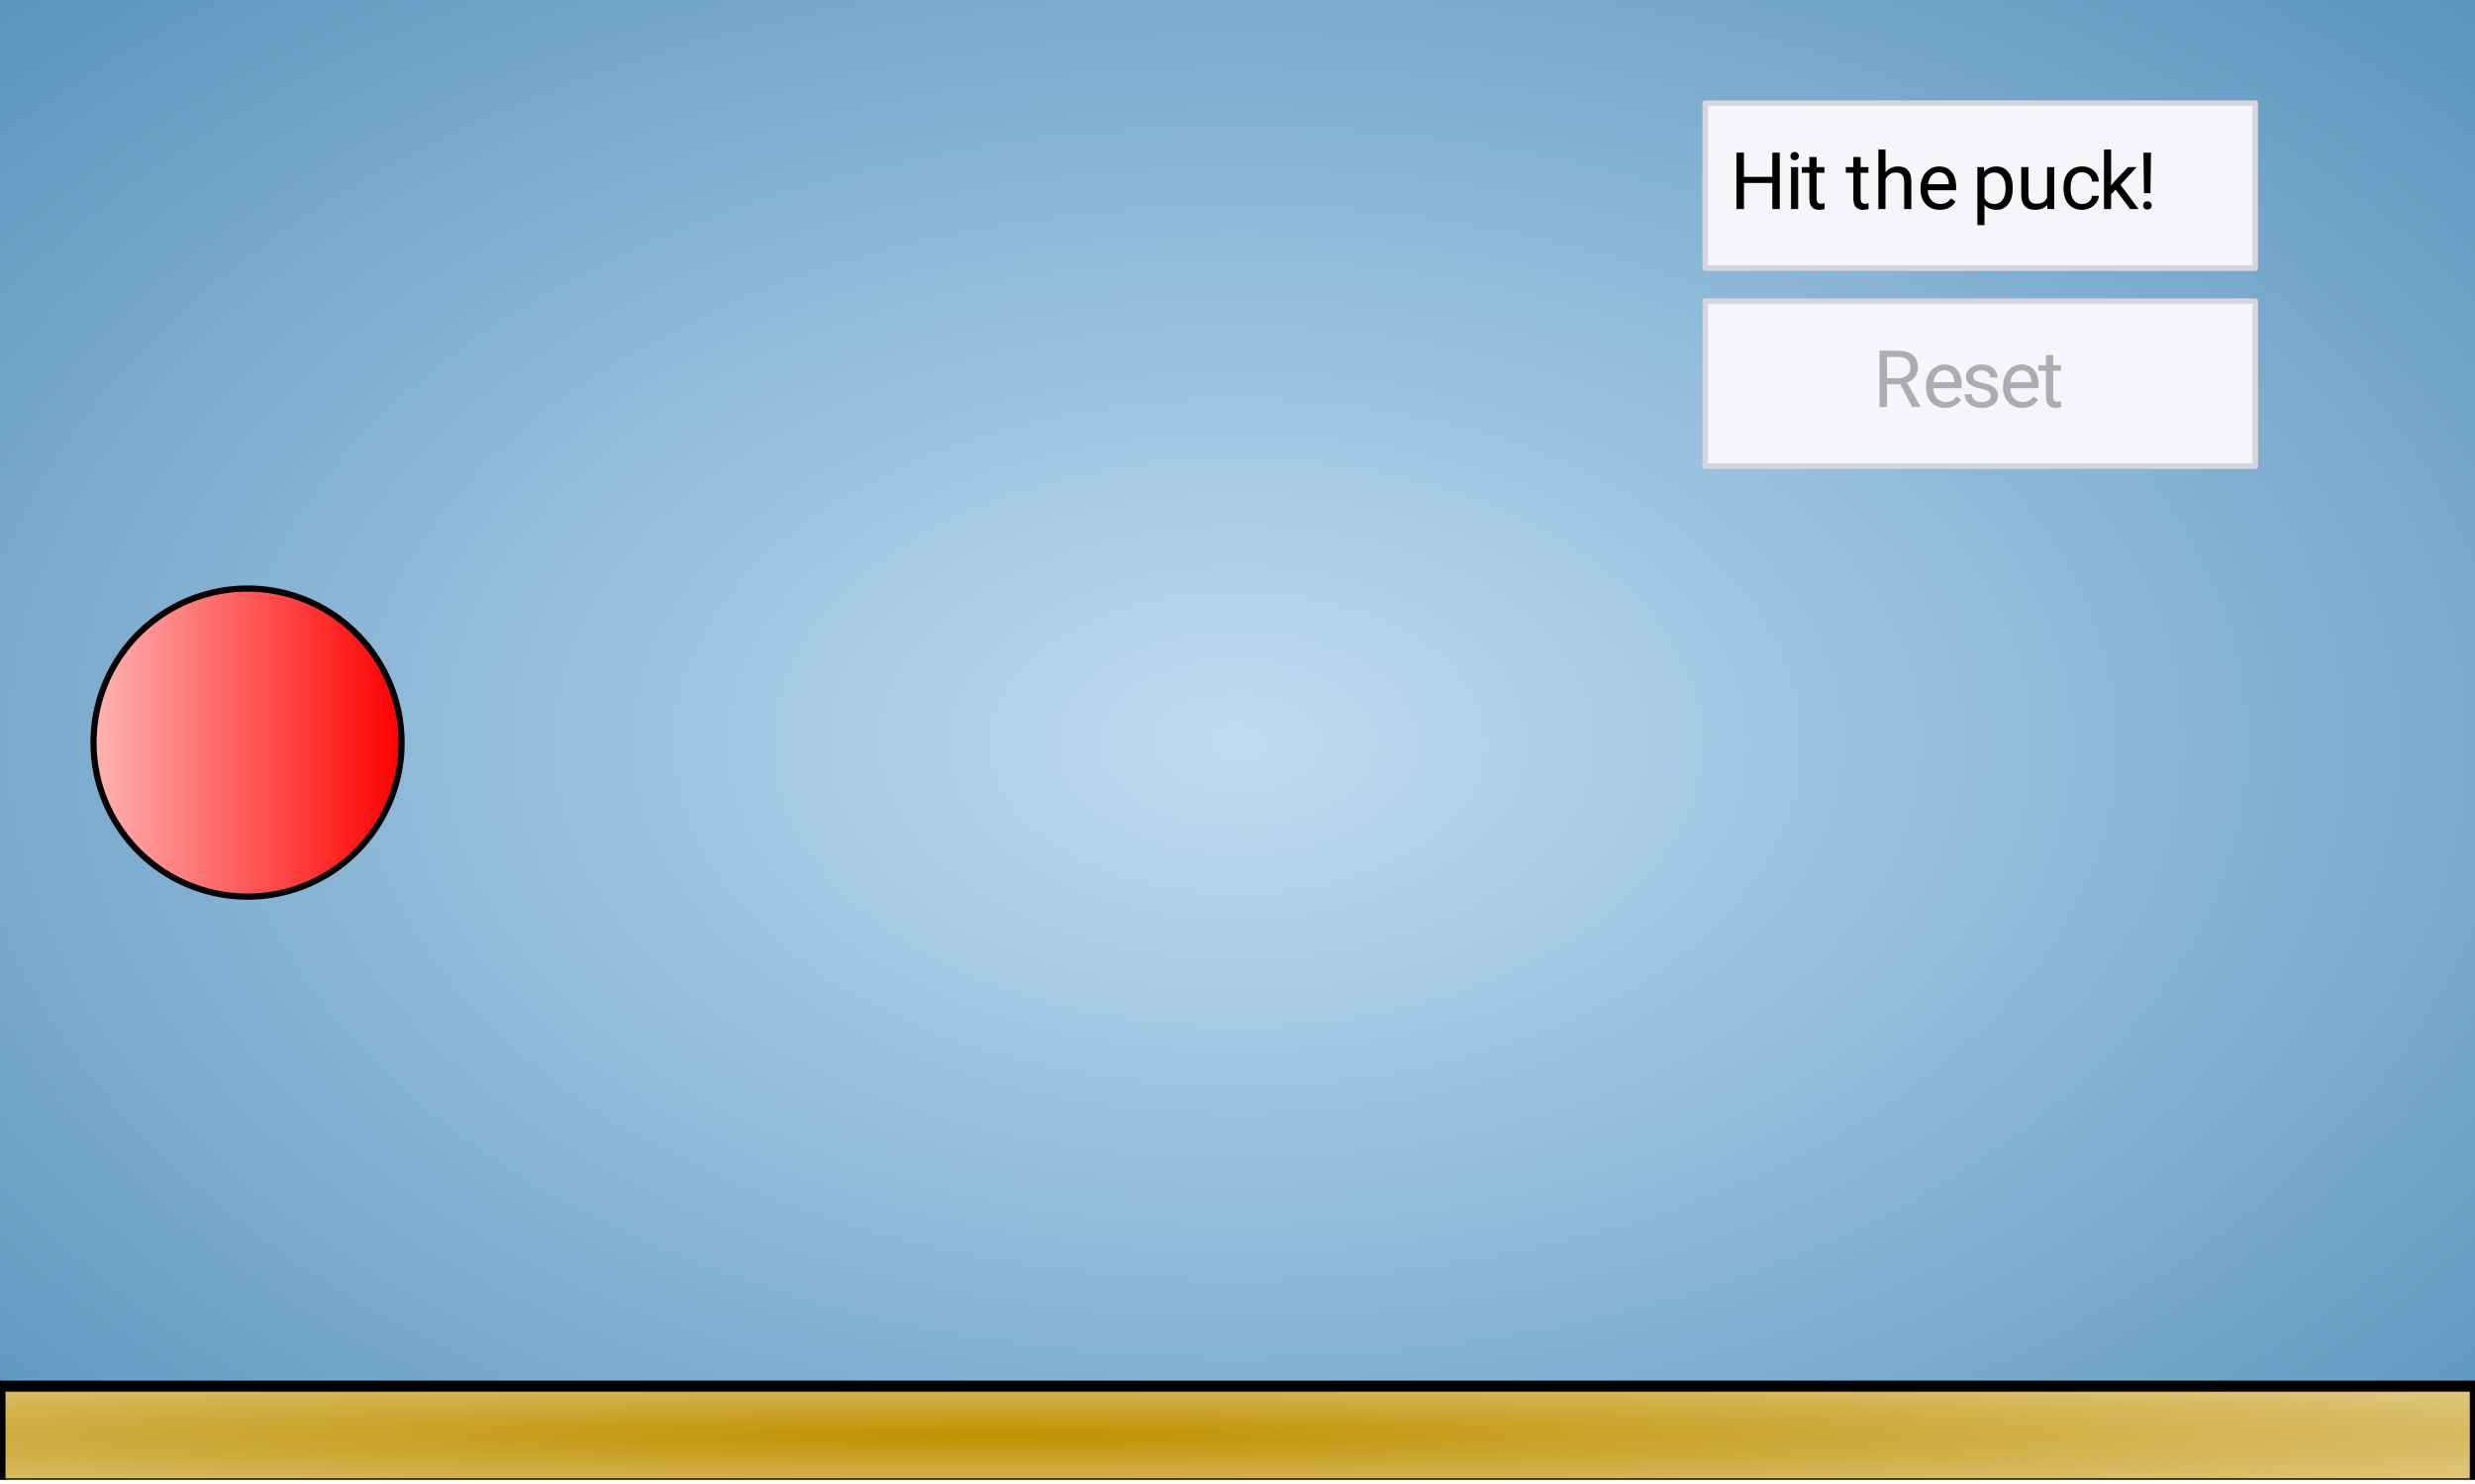
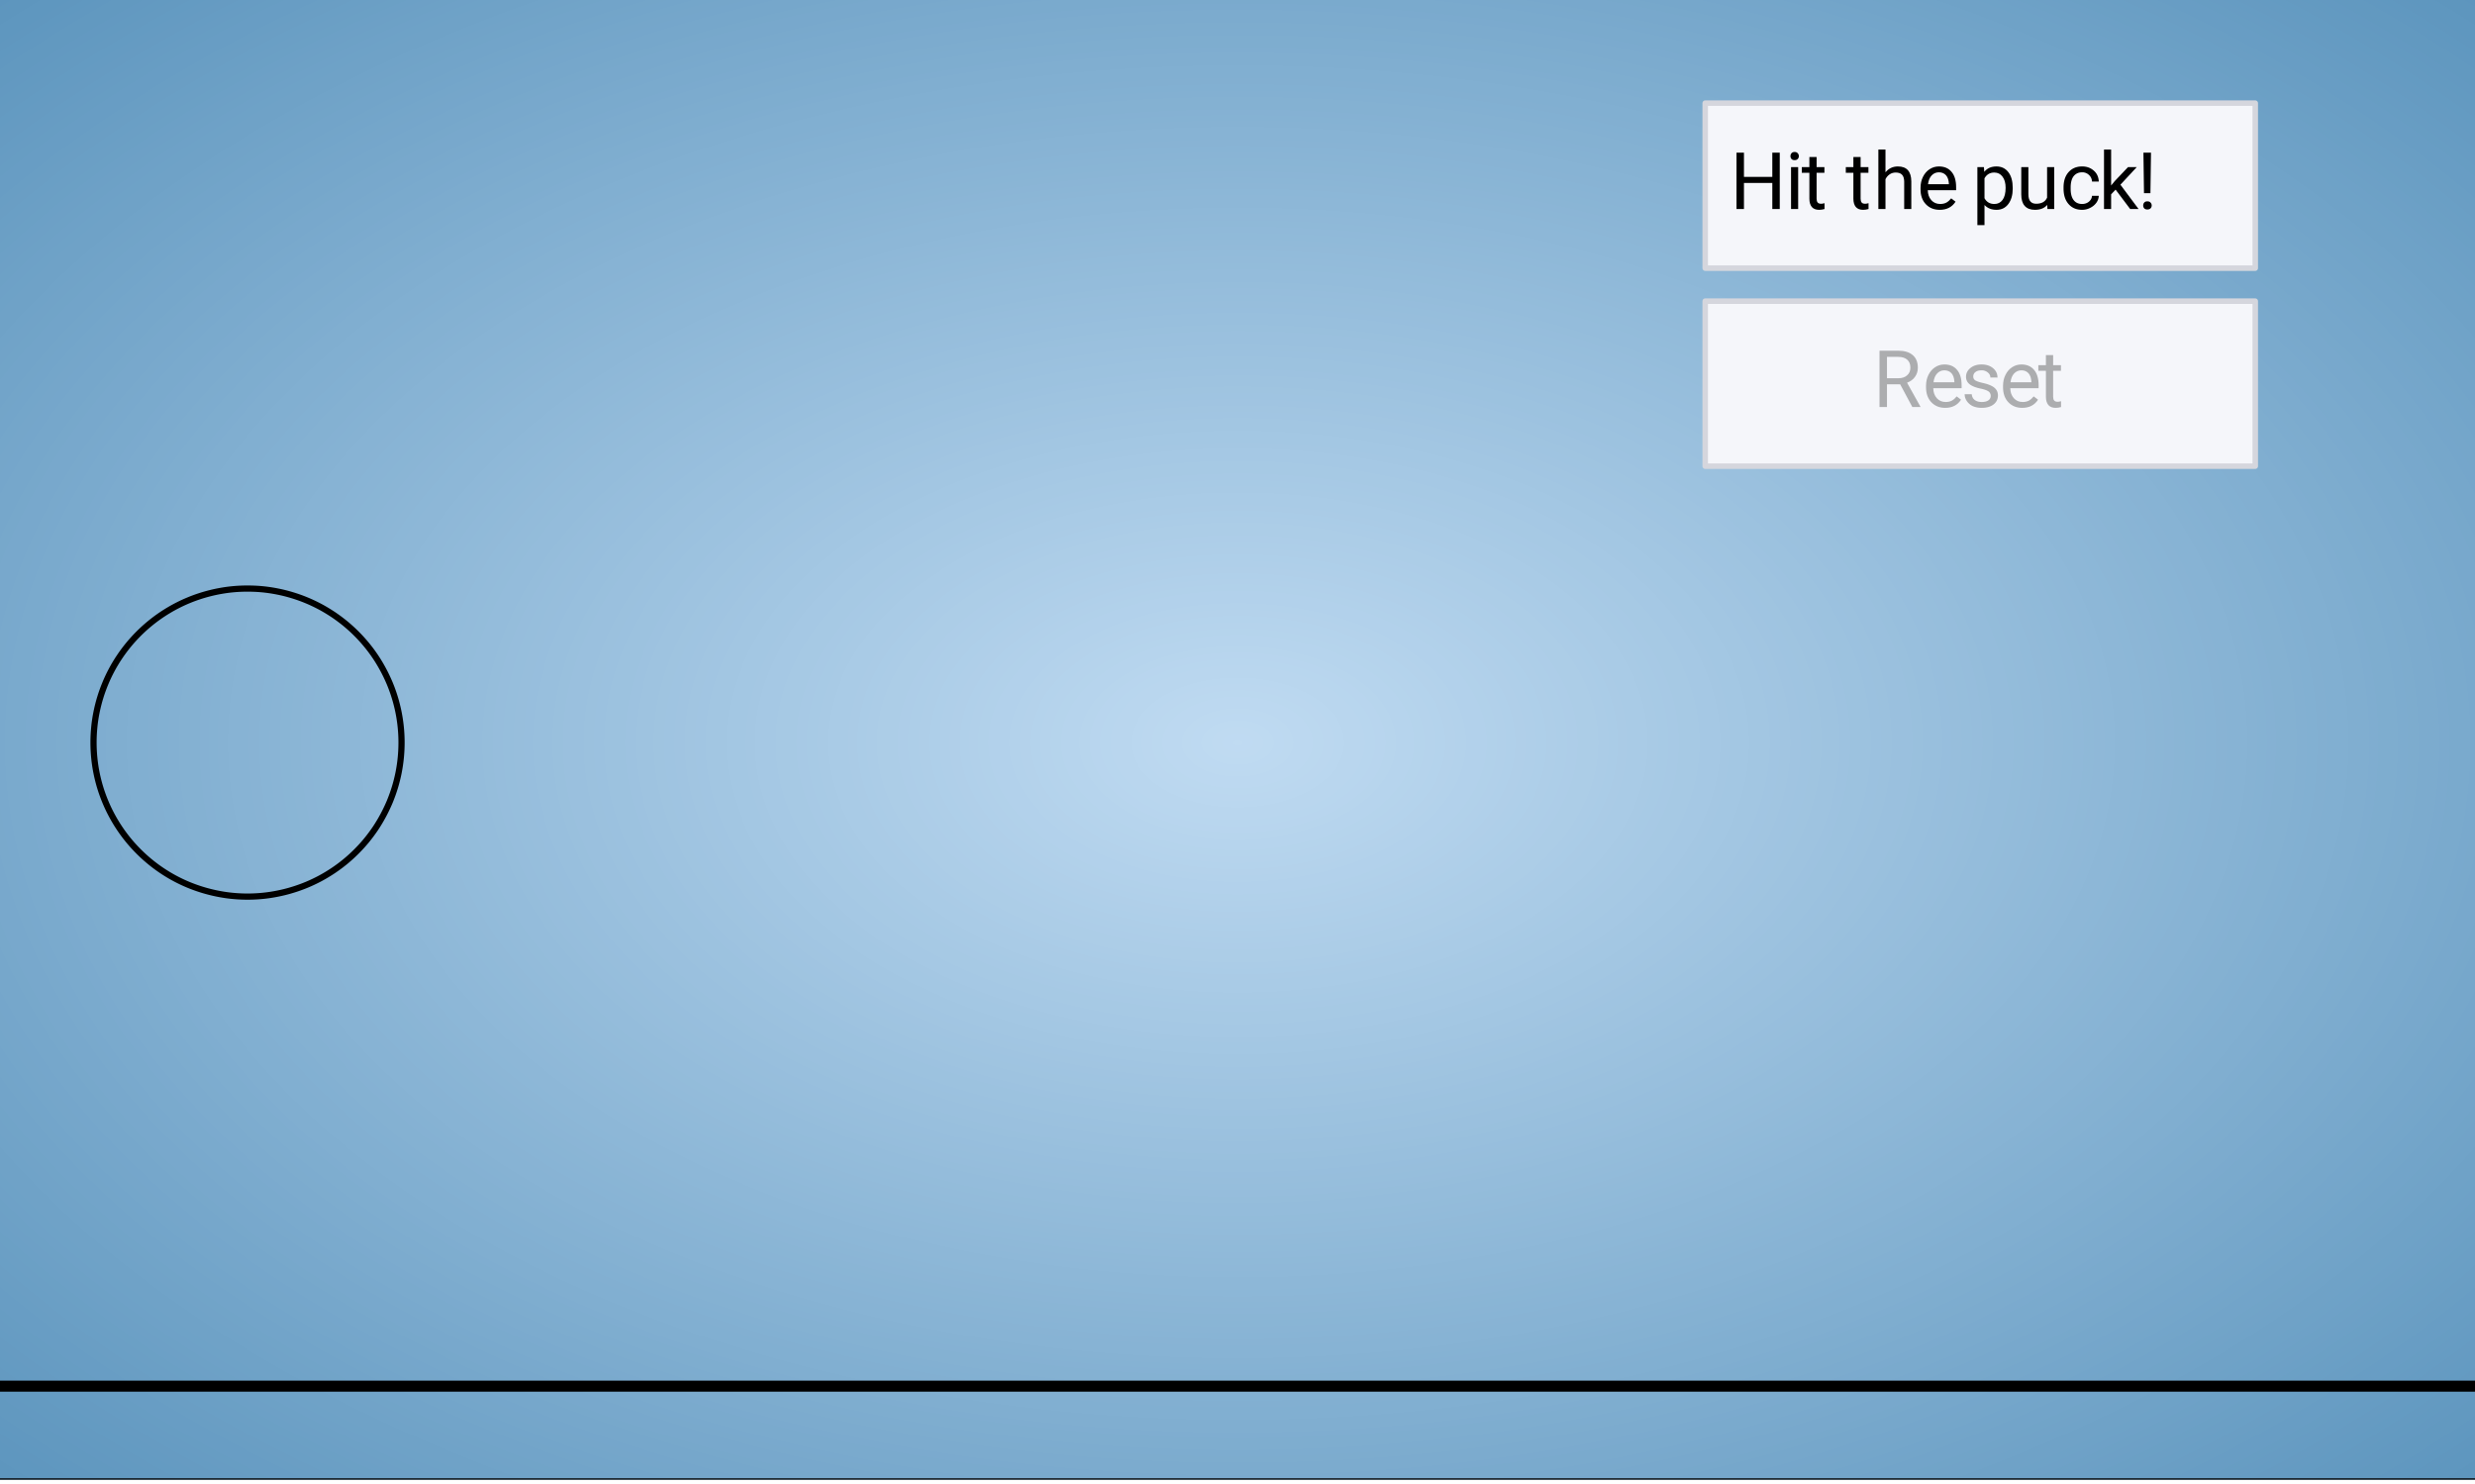
<svg xmlns="http://www.w3.org/2000/svg" xmlns:xlink="http://www.w3.org/1999/xlink" width="449.28" height="269.44" viewBox="0 0 336.96 202.08">
  <defs>
    <symbol overflow="visible" id="r">
      <path d="M6.781 0H5.766v-3.547h-3.86V0H.891v-7.672h1.015v3.297h3.86v-3.297H6.78zm0 0" />
    </symbol>
    <symbol overflow="visible" id="s">
      <path d="M1.797 0H.828v-5.703h.969zM.75-7.203c0-.156.047-.285.14-.39.094-.114.235-.173.422-.173.188 0 .329.059.422.172a.542.542 0 0 1 .157.39c0 .157-.055.29-.157.391-.093.106-.234.157-.421.157-.188 0-.329-.051-.422-.157a.558.558 0 0 1-.141-.39zm0 0" />
    </symbol>
    <symbol overflow="visible" id="f">
      <path d="M2.063-7.078v1.375h1.062v.766H2.062v3.53c0 .231.047.403.141.516.094.118.254.172.485.172.113 0 .265-.023.453-.078V0c-.25.07-.496.11-.735.11-.437 0-.773-.13-1-.391-.218-.27-.328-.645-.328-1.125v-3.532H.047v-.765h1.031v-1.375zm0 0" />
    </symbol>
    <symbol overflow="visible" id="u">
      <path d="M1.703-5c.438-.531 1-.797 1.688-.797 1.207 0 1.816.68 1.828 2.031V0H4.25v-3.766c-.012-.414-.11-.718-.297-.906-.18-.195-.465-.297-.86-.297-.312 0-.59.086-.827.25-.243.168-.43.387-.563.657V0H.734v-8.094h.97zm0 0" />
    </symbol>
    <symbol overflow="visible" id="d">
      <path d="M3.094.11c-.774 0-1.403-.255-1.89-.766-.481-.508-.72-1.188-.72-2.031v-.188c0-.563.11-1.063.329-1.5.218-.445.519-.797.906-1.047.383-.25.804-.375 1.265-.375.739 0 1.313.246 1.72.734.413.481.624 1.18.624 2.094v.406h-3.86c.009.555.173 1.008.485 1.36.313.344.711.516 1.203.516.344 0 .633-.067.875-.204.239-.144.446-.332.625-.562L5.25-1C4.77-.258 4.05.11 3.094.11zM2.984-5c-.398 0-.73.148-1 .438-.261.28-.421.68-.484 1.187h2.844v-.063c-.024-.5-.153-.882-.39-1.156C3.71-4.864 3.39-5 2.983-5zm0 0" />
    </symbol>
    <symbol overflow="visible" id="v">
      <path d="M5.547-2.781c0 .867-.2 1.562-.594 2.094-.398.53-.933.796-1.61.796-.687 0-1.234-.218-1.64-.656v2.735H.734v-7.891h.891l.047.64c.394-.488.945-.734 1.656-.734.688 0 1.227.262 1.625.781.395.512.594 1.227.594 2.141zm-.969-.11c0-.644-.14-1.148-.422-1.515-.273-.375-.648-.563-1.125-.563-.586 0-1.027.262-1.328.782v2.718c.29.524.738.782 1.344.782.469 0 .836-.18 1.11-.547.28-.375.421-.926.421-1.657zm0 0" />
    </symbol>
    <symbol overflow="visible" id="w">
      <path d="M4.25-.563c-.375.45-.934.672-1.672.672-.605 0-1.07-.175-1.39-.53-.313-.352-.47-.876-.47-1.563v-3.72h.97v3.688c0 .868.351 1.297 1.062 1.297.738 0 1.234-.273 1.484-.828v-4.156h.97V0H4.28zm0 0" />
    </symbol>
    <symbol overflow="visible" id="x">
      <path d="M3.016-.688c.351 0 .66-.101.921-.312.258-.219.399-.484.422-.797h.922a1.746 1.746 0 0 1-.328.938c-.21.293-.492.527-.844.703a2.38 2.38 0 0 1-1.093.265c-.774 0-1.387-.257-1.844-.78C.71-1.192.484-1.899.484-2.798v-.156c0-.563.098-1.055.297-1.485.207-.425.5-.757.875-1 .383-.238.836-.359 1.36-.359.632 0 1.164.195 1.593.578.426.375.649.871.672 1.485H4.36c-.023-.375-.164-.676-.421-.907A1.29 1.29 0 0 0 3.015-5c-.493 0-.875.18-1.157.531-.273.356-.406.871-.406 1.547v.188c0 .656.133 1.164.406 1.515.27.356.657.532 1.157.532zm0 0" />
    </symbol>
    <symbol overflow="visible" id="y">
      <path d="M2.328-2.64l-.61.64v2H.75v-8.094h.969v4.89l.515-.624 1.782-1.875h1.187l-2.219 2.39L5.454 0H4.312zm0 0" />
    </symbol>
    <symbol overflow="visible" id="z">
      <path d="M1.828-2.156H.953L.875-7.672h1.031zM.844-.484c0-.157.047-.286.14-.391.094-.113.235-.172.422-.172.196 0 .344.059.438.172A.542.542 0 0 1 2-.485c0 .157-.055.29-.156.391-.094.102-.242.157-.438.157-.187 0-.328-.055-.422-.157a.558.558 0 0 1-.14-.39zm0 0" />
    </symbol>
    <symbol overflow="visible" id="c">
      <path d="M3.703-3.094H1.906V0H.891v-7.672h2.53c.864 0 1.524.2 1.985.594.469.398.703.969.703 1.719 0 .48-.132.898-.39 1.25-.25.355-.61.62-1.078.796l1.812 3.25V0H5.36zm-1.797-.828h1.547c.5 0 .895-.129 1.188-.39.3-.258.453-.61.453-1.047 0-.47-.14-.829-.422-1.079-.281-.257-.688-.39-1.219-.39H1.906zm0 0" />
    </symbol>
    <symbol overflow="visible" id="e">
      <path d="M4.047-1.516a.727.727 0 0 0-.297-.609c-.2-.145-.543-.27-1.031-.375-.492-.102-.883-.227-1.172-.375-.293-.145-.512-.32-.656-.531a1.27 1.27 0 0 1-.204-.719c0-.469.196-.863.594-1.188.395-.32.899-.484 1.516-.484.644 0 1.164.168 1.562.5.407.336.61.762.61 1.281H4c0-.27-.117-.5-.344-.687A1.284 1.284 0 0 0 2.796-5c-.355 0-.632.078-.827.234a.737.737 0 0 0-.297.61.6.6 0 0 0 .281.531c.188.117.52.23 1 .344.488.105.883.234 1.188.39.3.149.523.329.671.547.145.211.22.465.22.766 0 .512-.204.922-.61 1.234-.406.305-.938.453-1.594.453-.46 0-.867-.078-1.219-.234a1.98 1.98 0 0 1-.812-.688C.597-1.101.5-1.413.5-1.75h.969c.02.324.148.586.39.781.25.188.57.281.97.281.374 0 .671-.07.89-.218a.718.718 0 0 0 .328-.61zm0 0" />
    </symbol>
    <clipPath id="g">
      <path d="M0 0h336.96v201.45H0zm0 0" />
    </clipPath>
    <radialGradient id="h" gradientUnits="userSpaceOnUse" cx=".5" cy=".5" fx=".5" fy=".5" r="1" gradientTransform="matrix(350.48 0 0 215.68 -6.74 -6.74)">
      <stop offset="0" stop-color="#c0dbf2" />
      <stop offset=".004" stop-color="#bfdaf2" />
      <stop offset=".008" stop-color="#bfdaf1" />
      <stop offset=".012" stop-color="#bedaf1" />
      <stop offset=".016" stop-color="#bdd9f1" />
      <stop offset=".02" stop-color="#bdd9f0" />
      <stop offset=".023" stop-color="#bcd8f0" />
      <stop offset=".027" stop-color="#bcd8f0" />
      <stop offset=".031" stop-color="#bbd8ef" />
      <stop offset=".035" stop-color="#bbd7ef" />
      <stop offset=".039" stop-color="#bad7ef" />
      <stop offset=".043" stop-color="#b9d6ee" />
      <stop offset=".047" stop-color="#b9d6ee" />
      <stop offset=".051" stop-color="#b8d6ee" />
      <stop offset=".055" stop-color="#b8d5ee" />
      <stop offset=".059" stop-color="#b7d5ed" />
      <stop offset=".063" stop-color="#b6d4ed" />
      <stop offset=".066" stop-color="#b6d4ed" />
      <stop offset=".07" stop-color="#b5d4ec" />
      <stop offset=".074" stop-color="#b5d3ec" />
      <stop offset=".078" stop-color="#b4d3ec" />
      <stop offset=".082" stop-color="#b4d2eb" />
      <stop offset=".086" stop-color="#b3d2eb" />
      <stop offset=".09" stop-color="#b2d1eb" />
      <stop offset=".094" stop-color="#b2d1eb" />
      <stop offset=".098" stop-color="#b1d1ea" />
      <stop offset=".102" stop-color="#b1d0ea" />
      <stop offset=".105" stop-color="#b0d0ea" />
      <stop offset=".109" stop-color="#b0cfe9" />
      <stop offset=".113" stop-color="#afcfe9" />
      <stop offset=".117" stop-color="#aecfe9" />
      <stop offset=".121" stop-color="#aecee8" />
      <stop offset=".125" stop-color="#adcee8" />
      <stop offset=".129" stop-color="#adcde8" />
      <stop offset=".133" stop-color="#accde7" />
      <stop offset=".137" stop-color="#accde7" />
      <stop offset=".141" stop-color="#abcce7" />
      <stop offset=".145" stop-color="#aacce7" />
      <stop offset=".148" stop-color="#aacbe6" />
      <stop offset=".152" stop-color="#a9cbe6" />
      <stop offset=".156" stop-color="#a9cbe6" />
      <stop offset=".16" stop-color="#a8cae5" />
      <stop offset=".164" stop-color="#a7cae5" />
      <stop offset=".168" stop-color="#a7c9e5" />
      <stop offset=".172" stop-color="#a6c9e4" />
      <stop offset=".176" stop-color="#a6c9e4" />
      <stop offset=".18" stop-color="#a5c8e4" />
      <stop offset=".184" stop-color="#a5c8e4" />
      <stop offset=".188" stop-color="#a4c7e3" />
      <stop offset=".191" stop-color="#a3c7e3" />
      <stop offset=".195" stop-color="#a3c7e3" />
      <stop offset=".199" stop-color="#a2c6e2" />
      <stop offset=".203" stop-color="#a2c6e2" />
      <stop offset=".207" stop-color="#a1c5e2" />
      <stop offset=".211" stop-color="#a1c5e1" />
      <stop offset=".215" stop-color="#a0c4e1" />
      <stop offset=".219" stop-color="#9fc4e1" />
      <stop offset=".223" stop-color="#9fc4e0" />
      <stop offset=".227" stop-color="#9ec3e0" />
      <stop offset=".23" stop-color="#9ec3e0" />
      <stop offset=".234" stop-color="#9dc2e0" />
      <stop offset=".238" stop-color="#9cc2df" />
      <stop offset=".242" stop-color="#9cc2df" />
      <stop offset=".246" stop-color="#9bc1df" />
      <stop offset=".25" stop-color="#9bc1de" />
      <stop offset=".254" stop-color="#9ac0de" />
      <stop offset=".258" stop-color="#9ac0de" />
      <stop offset=".262" stop-color="#99c0dd" />
      <stop offset=".266" stop-color="#98bfdd" />
      <stop offset=".27" stop-color="#98bfdd" />
      <stop offset=".273" stop-color="#97bedd" />
      <stop offset=".277" stop-color="#97bedc" />
      <stop offset=".281" stop-color="#96bedc" />
      <stop offset=".285" stop-color="#96bddc" />
      <stop offset=".289" stop-color="#95bddb" />
      <stop offset=".293" stop-color="#94bcdb" />
      <stop offset=".297" stop-color="#94bcdb" />
      <stop offset=".301" stop-color="#93bcda" />
      <stop offset=".305" stop-color="#93bbda" />
      <stop offset=".309" stop-color="#92bbda" />
      <stop offset=".313" stop-color="#92bad9" />
      <stop offset=".316" stop-color="#91bad9" />
      <stop offset=".32" stop-color="#90bad9" />
      <stop offset=".324" stop-color="#90b9d9" />
      <stop offset=".328" stop-color="#8fb9d8" />
      <stop offset=".332" stop-color="#8fb8d8" />
      <stop offset=".336" stop-color="#8eb8d8" />
      <stop offset=".34" stop-color="#8db7d7" />
      <stop offset=".344" stop-color="#8db7d7" />
      <stop offset=".348" stop-color="#8cb7d7" />
      <stop offset=".352" stop-color="#8cb6d6" />
      <stop offset=".355" stop-color="#8bb6d6" />
      <stop offset=".359" stop-color="#8bb5d6" />
      <stop offset=".363" stop-color="#8ab5d5" />
      <stop offset=".367" stop-color="#89b5d5" />
      <stop offset=".371" stop-color="#89b4d5" />
      <stop offset=".375" stop-color="#88b4d5" />
      <stop offset=".379" stop-color="#88b3d4" />
      <stop offset=".383" stop-color="#87b3d4" />
      <stop offset=".387" stop-color="#87b3d4" />
      <stop offset=".391" stop-color="#86b2d3" />
      <stop offset=".395" stop-color="#85b2d3" />
      <stop offset=".398" stop-color="#85b1d3" />
      <stop offset=".402" stop-color="#84b1d2" />
      <stop offset=".406" stop-color="#84b1d2" />
      <stop offset=".41" stop-color="#83b0d2" />
      <stop offset=".414" stop-color="#82b0d2" />
      <stop offset=".418" stop-color="#82afd1" />
      <stop offset=".422" stop-color="#81afd1" />
      <stop offset=".426" stop-color="#81afd1" />
      <stop offset=".43" stop-color="#80aed0" />
      <stop offset=".434" stop-color="#80aed0" />
      <stop offset=".438" stop-color="#7fadd0" />
      <stop offset=".441" stop-color="#7eadcf" />
      <stop offset=".445" stop-color="#7eadcf" />
      <stop offset=".449" stop-color="#7daccf" />
      <stop offset=".453" stop-color="#7dacce" />
      <stop offset=".457" stop-color="#7cabce" />
      <stop offset=".461" stop-color="#7cabce" />
      <stop offset=".465" stop-color="#7baace" />
      <stop offset=".469" stop-color="#7aaacd" />
      <stop offset=".473" stop-color="#7aaacd" />
      <stop offset=".477" stop-color="#79a9cd" />
      <stop offset=".48" stop-color="#79a9cc" />
      <stop offset=".484" stop-color="#78a8cc" />
      <stop offset=".488" stop-color="#78a8cc" />
      <stop offset=".492" stop-color="#77a8cb" />
      <stop offset=".496" stop-color="#76a7cb" />
      <stop offset=".5" stop-color="#76a7cb" />
      <stop offset=".504" stop-color="#75a6cb" />
      <stop offset=".508" stop-color="#75a6ca" />
      <stop offset=".512" stop-color="#74a6ca" />
      <stop offset=".516" stop-color="#73a5ca" />
      <stop offset=".52" stop-color="#73a5c9" />
      <stop offset=".523" stop-color="#72a4c9" />
      <stop offset=".527" stop-color="#72a4c9" />
      <stop offset=".531" stop-color="#71a4c8" />
      <stop offset=".535" stop-color="#71a3c8" />
      <stop offset=".539" stop-color="#70a3c8" />
      <stop offset=".543" stop-color="#6fa2c7" />
      <stop offset=".547" stop-color="#6fa2c7" />
      <stop offset=".551" stop-color="#6ea2c7" />
      <stop offset=".555" stop-color="#6ea1c7" />
      <stop offset=".559" stop-color="#6da1c6" />
      <stop offset=".563" stop-color="#6da0c6" />
      <stop offset=".566" stop-color="#6ca0c6" />
      <stop offset=".57" stop-color="#6ba0c5" />
      <stop offset=".574" stop-color="#6b9fc5" />
      <stop offset=".578" stop-color="#6a9fc5" />
      <stop offset=".582" stop-color="#6a9ec4" />
      <stop offset=".586" stop-color="#699ec4" />
      <stop offset=".59" stop-color="#689dc4" />
      <stop offset=".594" stop-color="#689dc4" />
      <stop offset=".598" stop-color="#679dc3" />
      <stop offset=".602" stop-color="#679cc3" />
      <stop offset=".605" stop-color="#669cc3" />
      <stop offset=".609" stop-color="#669bc2" />
      <stop offset=".613" stop-color="#659bc2" />
      <stop offset=".617" stop-color="#649bc2" />
      <stop offset=".621" stop-color="#649ac1" />
      <stop offset=".625" stop-color="#639ac1" />
      <stop offset=".629" stop-color="#6399c1" />
      <stop offset=".633" stop-color="#6299c0" />
      <stop offset=".637" stop-color="#6299c0" />
      <stop offset=".641" stop-color="#6198c0" />
      <stop offset=".645" stop-color="#6098c0" />
      <stop offset=".648" stop-color="#6097bf" />
      <stop offset=".652" stop-color="#5f97bf" />
      <stop offset=".656" stop-color="#5f97bf" />
      <stop offset=".66" stop-color="#5e96be" />
      <stop offset=".664" stop-color="#5e96be" />
      <stop offset=".668" stop-color="#5d95be" />
      <stop offset=".672" stop-color="#5c95bd" />
      <stop offset=".676" stop-color="#5c95bd" />
      <stop offset=".68" stop-color="#5b94bd" />
      <stop offset=".684" stop-color="#5b94bc" />
      <stop offset=".688" stop-color="#5a93bc" />
      <stop offset=".691" stop-color="#5993bc" />
      <stop offset=".695" stop-color="#5992bc" />
      <stop offset=".699" stop-color="#5892bb" />
      <stop offset=".703" stop-color="#5892bb" />
      <stop offset=".707" stop-color="#5791bb" />
      <stop offset=".711" stop-color="#5791ba" />
      <stop offset=".715" stop-color="#5690ba" />
      <stop offset=".719" stop-color="#5590ba" />
      <stop offset=".723" stop-color="#5590b9" />
      <stop offset=".727" stop-color="#548fb9" />
      <stop offset=".73" stop-color="#548fb9" />
      <stop offset=".734" stop-color="#538eb9" />
      <stop offset=".738" stop-color="#538eb8" />
      <stop offset=".742" stop-color="#528eb8" />
      <stop offset=".746" stop-color="#518db8" />
      <stop offset=".75" stop-color="#518db7" />
      <stop offset=".754" stop-color="#508cb7" />
      <stop offset=".758" stop-color="#508cb7" />
      <stop offset=".762" stop-color="#4f8cb6" />
      <stop offset=".766" stop-color="#4e8bb6" />
      <stop offset=".77" stop-color="#4e8bb6" />
      <stop offset=".773" stop-color="#4d8ab5" />
      <stop offset=".777" stop-color="#4d8ab5" />
      <stop offset=".781" stop-color="#4c8ab5" />
      <stop offset=".785" stop-color="#4c89b5" />
      <stop offset=".789" stop-color="#4b89b4" />
      <stop offset=".793" stop-color="#4a88b4" />
      <stop offset=".797" stop-color="#4a88b4" />
      <stop offset=".801" stop-color="#4988b3" />
      <stop offset=".805" stop-color="#4987b3" />
      <stop offset=".809" stop-color="#4887b3" />
      <stop offset=".813" stop-color="#4886b2" />
      <stop offset=".816" stop-color="#4786b2" />
      <stop offset=".82" stop-color="#4685b2" />
      <stop offset=".824" stop-color="#4685b2" />
      <stop offset=".828" stop-color="#4585b1" />
      <stop offset=".832" stop-color="#4584b1" />
      <stop offset=".836" stop-color="#4484b1" />
      <stop offset=".84" stop-color="#4483b0" />
      <stop offset=".844" stop-color="#4383b0" />
      <stop offset=".848" stop-color="#4283b0" />
      <stop offset=".852" stop-color="#4282af" />
      <stop offset=".855" stop-color="#4182af" />
      <stop offset=".859" stop-color="#4181af" />
      <stop offset=".863" stop-color="#4081ae" />
      <stop offset=".867" stop-color="#3f81ae" />
      <stop offset=".871" stop-color="#3f80ae" />
      <stop offset=".875" stop-color="#3e80ae" />
      <stop offset=".879" stop-color="#3e7fad" />
      <stop offset=".883" stop-color="#3d7fad" />
      <stop offset=".887" stop-color="#3d7fad" />
      <stop offset=".891" stop-color="#3c7eac" />
      <stop offset=".895" stop-color="#3b7eac" />
      <stop offset=".898" stop-color="#3b7dac" />
      <stop offset=".902" stop-color="#3a7dab" />
      <stop offset=".906" stop-color="#3a7dab" />
      <stop offset=".91" stop-color="#397cab" />
      <stop offset=".914" stop-color="#397cab" />
      <stop offset=".918" stop-color="#387baa" />
      <stop offset=".922" stop-color="#377baa" />
      <stop offset=".926" stop-color="#377baa" />
      <stop offset=".93" stop-color="#367aa9" />
      <stop offset=".934" stop-color="#367aa9" />
      <stop offset=".938" stop-color="#3579a9" />
      <stop offset=".941" stop-color="#3479a8" />
      <stop offset=".945" stop-color="#3478a8" />
      <stop offset=".949" stop-color="#3378a8" />
      <stop offset=".953" stop-color="#3378a7" />
      <stop offset=".957" stop-color="#3277a7" />
      <stop offset=".961" stop-color="#3277a7" />
      <stop offset=".965" stop-color="#3176a7" />
      <stop offset=".969" stop-color="#3076a6" />
      <stop offset=".973" stop-color="#3076a6" />
      <stop offset=".977" stop-color="#2f75a6" />
      <stop offset=".98" stop-color="#2f75a5" />
      <stop offset=".984" stop-color="#2e74a5" />
      <stop offset=".988" stop-color="#2e74a5" />
      <stop offset=".992" stop-color="#2d74a4" />
      <stop offset=".996" stop-color="#2c73a4" />
      <stop offset="1" stop-color="#2c73a4" />
    </radialGradient>
    <clipPath id="i">
      <path d="M0 188.719h336.96v12.73H0zm0 0" />
    </clipPath>
    <radialGradient id="j" gradientUnits="userSpaceOnUse" cx=".4" cy=".5" fx=".4" fy=".5" r="1.5" gradientTransform="matrix(337 0 0 13.48 0 188.72)">
      <stop offset="0" stop-color="#bf9000" />
      <stop offset=".004" stop-color="#bf9101" />
      <stop offset=".008" stop-color="#c09102" />
      <stop offset=".012" stop-color="#c09203" />
      <stop offset=".016" stop-color="#c09204" />
      <stop offset=".02" stop-color="#c09205" />
      <stop offset=".023" stop-color="#c19306" />
      <stop offset=".027" stop-color="#c19307" />
      <stop offset=".031" stop-color="#c19408" />
      <stop offset=".035" stop-color="#c19409" />
      <stop offset=".039" stop-color="#c2950a" />
      <stop offset=".043" stop-color="#c2950b" />
      <stop offset=".047" stop-color="#c2950c" />
      <stop offset=".051" stop-color="#c2960d" />
      <stop offset=".055" stop-color="#c3960e" />
      <stop offset=".059" stop-color="#c3970f" />
      <stop offset=".063" stop-color="#c39710" />
      <stop offset=".066" stop-color="#c39811" />
      <stop offset=".07" stop-color="#c49812" />
      <stop offset=".074" stop-color="#c49913" />
      <stop offset=".078" stop-color="#c49914" />
      <stop offset=".082" stop-color="#c49915" />
      <stop offset=".086" stop-color="#c59a16" />
      <stop offset=".09" stop-color="#c59a17" />
      <stop offset=".094" stop-color="#c59b18" />
      <stop offset=".098" stop-color="#c59b19" />
      <stop offset=".102" stop-color="#c69c1a" />
      <stop offset=".105" stop-color="#c69c1b" />
      <stop offset=".109" stop-color="#c69c1c" />
      <stop offset=".113" stop-color="#c69d1d" />
      <stop offset=".117" stop-color="#c79d1e" />
      <stop offset=".121" stop-color="#c79e1f" />
      <stop offset=".125" stop-color="#c79e20" />
      <stop offset=".129" stop-color="#c79f21" />
      <stop offset=".133" stop-color="#c89f22" />
      <stop offset=".137" stop-color="#c89f23" />
      <stop offset=".141" stop-color="#c8a024" />
      <stop offset=".145" stop-color="#c8a025" />
      <stop offset=".148" stop-color="#c9a126" />
      <stop offset=".152" stop-color="#c9a127" />
      <stop offset=".156" stop-color="#c9a228" />
      <stop offset=".16" stop-color="#c9a229" />
      <stop offset=".164" stop-color="#caa22a" />
      <stop offset=".168" stop-color="#caa32b" />
      <stop offset=".172" stop-color="#caa32c" />
      <stop offset=".176" stop-color="#caa42d" />
      <stop offset=".18" stop-color="#cba42e" />
      <stop offset=".184" stop-color="#cba52f" />
      <stop offset=".188" stop-color="#cba530" />
      <stop offset=".191" stop-color="#cba631" />
      <stop offset=".195" stop-color="#cca632" />
      <stop offset=".199" stop-color="#cca633" />
      <stop offset=".203" stop-color="#cca734" />
      <stop offset=".207" stop-color="#cca735" />
      <stop offset=".211" stop-color="#cda836" />
      <stop offset=".215" stop-color="#cda837" />
      <stop offset=".219" stop-color="#cda938" />
      <stop offset=".223" stop-color="#cda939" />
      <stop offset=".227" stop-color="#cea93a" />
      <stop offset=".23" stop-color="#ceaa3b" />
      <stop offset=".234" stop-color="#ceaa3c" />
      <stop offset=".238" stop-color="#ceab3d" />
      <stop offset=".242" stop-color="#cfab3e" />
      <stop offset=".246" stop-color="#cfac3f" />
      <stop offset=".25" stop-color="#cfac40" />
      <stop offset=".254" stop-color="#cfac41" />
      <stop offset=".258" stop-color="#d0ad42" />
      <stop offset=".262" stop-color="#d0ad43" />
      <stop offset=".266" stop-color="#d0ae44" />
      <stop offset=".27" stop-color="#d0ae45" />
      <stop offset=".273" stop-color="#d1af46" />
      <stop offset=".277" stop-color="#d1af47" />
      <stop offset=".281" stop-color="#d1af48" />
      <stop offset=".285" stop-color="#d1b049" />
      <stop offset=".289" stop-color="#d2b04a" />
      <stop offset=".293" stop-color="#d2b14b" />
      <stop offset=".297" stop-color="#d2b14c" />
      <stop offset=".301" stop-color="#d2b24d" />
      <stop offset=".305" stop-color="#d3b24e" />
      <stop offset=".309" stop-color="#d3b34f" />
      <stop offset=".313" stop-color="#d3b350" />
      <stop offset=".316" stop-color="#d3b351" />
      <stop offset=".32" stop-color="#d4b452" />
      <stop offset=".324" stop-color="#d4b453" />
      <stop offset=".328" stop-color="#d4b554" />
      <stop offset=".332" stop-color="#d4b555" />
      <stop offset=".336" stop-color="#d5b656" />
      <stop offset=".34" stop-color="#d5b657" />
      <stop offset=".344" stop-color="#d5b658" />
      <stop offset=".348" stop-color="#d5b759" />
      <stop offset=".352" stop-color="#d6b75a" />
      <stop offset=".355" stop-color="#d6b85b" />
      <stop offset=".359" stop-color="#d6b85c" />
      <stop offset=".363" stop-color="#d6b95d" />
      <stop offset=".367" stop-color="#d7b95e" />
      <stop offset=".371" stop-color="#d7b95f" />
      <stop offset=".375" stop-color="#d7ba60" />
      <stop offset=".379" stop-color="#d7ba61" />
      <stop offset=".383" stop-color="#d8bb62" />
      <stop offset=".387" stop-color="#d8bb63" />
      <stop offset=".391" stop-color="#d8bc64" />
      <stop offset=".395" stop-color="#d8bc65" />
      <stop offset=".398" stop-color="#d9bc66" />
      <stop offset=".402" stop-color="#d9bd67" />
      <stop offset=".406" stop-color="#d9bd68" />
      <stop offset=".41" stop-color="#d9be69" />
      <stop offset=".414" stop-color="#dabe6a" />
      <stop offset=".418" stop-color="#dabf6b" />
      <stop offset=".422" stop-color="#dabf6c" />
      <stop offset=".426" stop-color="#dac06d" />
      <stop offset=".43" stop-color="#dbc06e" />
      <stop offset=".434" stop-color="#dbc06f" />
      <stop offset=".438" stop-color="#dbc170" />
      <stop offset=".441" stop-color="#dbc171" />
      <stop offset=".445" stop-color="#dcc272" />
      <stop offset=".449" stop-color="#dcc273" />
      <stop offset=".453" stop-color="#dcc374" />
      <stop offset=".457" stop-color="#dcc375" />
      <stop offset=".461" stop-color="#ddc376" />
      <stop offset=".465" stop-color="#ddc477" />
      <stop offset=".469" stop-color="#ddc478" />
      <stop offset=".473" stop-color="#ddc579" />
      <stop offset=".477" stop-color="#dec57a" />
      <stop offset=".48" stop-color="#dec67b" />
      <stop offset=".484" stop-color="#dec67c" />
      <stop offset=".488" stop-color="#dec67d" />
      <stop offset=".492" stop-color="#dfc77e" />
      <stop offset=".496" stop-color="#dfc77f" />
      <stop offset=".5" stop-color="#dfc880" />
      <stop offset=".504" stop-color="#dfc881" />
      <stop offset=".508" stop-color="#e0c982" />
      <stop offset=".512" stop-color="#e0c983" />
      <stop offset=".516" stop-color="#e0c984" />
      <stop offset=".52" stop-color="#e0ca85" />
      <stop offset=".523" stop-color="#e1ca86" />
      <stop offset=".527" stop-color="#e1cb87" />
      <stop offset=".531" stop-color="#e1cb88" />
      <stop offset=".535" stop-color="#e1cc89" />
      <stop offset=".539" stop-color="#e2cc8a" />
      <stop offset=".543" stop-color="#e2cd8b" />
      <stop offset=".547" stop-color="#e2cd8c" />
      <stop offset=".551" stop-color="#e2cd8d" />
      <stop offset=".555" stop-color="#e3ce8e" />
      <stop offset=".559" stop-color="#e3ce8f" />
      <stop offset=".563" stop-color="#e3cf90" />
      <stop offset=".566" stop-color="#e3cf91" />
      <stop offset=".57" stop-color="#e4d092" />
      <stop offset=".574" stop-color="#e4d093" />
      <stop offset=".578" stop-color="#e4d094" />
      <stop offset=".582" stop-color="#e4d195" />
      <stop offset=".586" stop-color="#e5d196" />
      <stop offset=".59" stop-color="#e5d297" />
      <stop offset=".594" stop-color="#e5d298" />
      <stop offset=".598" stop-color="#e5d399" />
      <stop offset=".602" stop-color="#e6d39a" />
      <stop offset=".605" stop-color="#e6d39b" />
      <stop offset=".609" stop-color="#e6d49c" />
      <stop offset=".613" stop-color="#e6d49d" />
      <stop offset=".617" stop-color="#e7d59e" />
      <stop offset=".621" stop-color="#e7d59f" />
      <stop offset=".625" stop-color="#e7d6a0" />
      <stop offset=".629" stop-color="#e7d6a1" />
      <stop offset=".633" stop-color="#e8d6a2" />
      <stop offset=".637" stop-color="#e8d7a3" />
      <stop offset=".641" stop-color="#e8d7a4" />
      <stop offset=".645" stop-color="#e8d8a5" />
      <stop offset=".648" stop-color="#e9d8a6" />
      <stop offset=".652" stop-color="#e9d9a7" />
      <stop offset=".656" stop-color="#e9d9a8" />
      <stop offset=".66" stop-color="#e9daa9" />
      <stop offset=".664" stop-color="#eadaaa" />
      <stop offset=".668" stop-color="#eadaab" />
      <stop offset=".672" stop-color="#eadbac" />
      <stop offset=".676" stop-color="#eadbad" />
      <stop offset=".68" stop-color="#ebdcae" />
      <stop offset=".684" stop-color="#ebdcaf" />
      <stop offset=".688" stop-color="#ebddb0" />
      <stop offset=".691" stop-color="#ebddb1" />
      <stop offset=".695" stop-color="#ecddb2" />
      <stop offset=".699" stop-color="#ecdeb3" />
      <stop offset=".703" stop-color="#ecdeb4" />
      <stop offset=".707" stop-color="#ecdfb5" />
      <stop offset=".711" stop-color="#eddfb6" />
      <stop offset=".715" stop-color="#ede0b7" />
      <stop offset=".719" stop-color="#ede0b8" />
      <stop offset=".723" stop-color="#ede0b9" />
      <stop offset=".727" stop-color="#eee1ba" />
      <stop offset=".73" stop-color="#eee1bb" />
      <stop offset=".734" stop-color="#eee2bc" />
      <stop offset=".738" stop-color="#eee2bd" />
      <stop offset=".742" stop-color="#efe3be" />
      <stop offset=".746" stop-color="#efe3bf" />
      <stop offset=".75" stop-color="#efe3c0" />
      <stop offset=".754" stop-color="#efe4c1" />
      <stop offset=".758" stop-color="#f0e4c2" />
      <stop offset=".762" stop-color="#f0e5c3" />
      <stop offset=".766" stop-color="#f0e5c4" />
      <stop offset=".77" stop-color="#f0e6c5" />
      <stop offset=".773" stop-color="#f1e6c6" />
      <stop offset=".777" stop-color="#f1e7c7" />
      <stop offset=".781" stop-color="#f1e7c8" />
      <stop offset=".785" stop-color="#f1e7c9" />
      <stop offset=".789" stop-color="#f2e8ca" />
      <stop offset=".793" stop-color="#f2e8cb" />
      <stop offset=".797" stop-color="#f2e9cc" />
      <stop offset=".801" stop-color="#f2e9cd" />
      <stop offset=".805" stop-color="#f3eace" />
      <stop offset=".809" stop-color="#f3eacf" />
      <stop offset=".813" stop-color="#f3ead0" />
      <stop offset=".816" stop-color="#f3ebd1" />
      <stop offset=".82" stop-color="#f4ebd2" />
      <stop offset=".824" stop-color="#f4ecd3" />
      <stop offset=".828" stop-color="#f4ecd4" />
      <stop offset=".832" stop-color="#f4edd5" />
      <stop offset=".836" stop-color="#f5edd6" />
      <stop offset=".84" stop-color="#f5edd7" />
      <stop offset=".844" stop-color="#f5eed8" />
      <stop offset=".848" stop-color="#f5eed9" />
      <stop offset=".852" stop-color="#f6efda" />
      <stop offset=".855" stop-color="#f6efdb" />
      <stop offset=".859" stop-color="#f6f0dc" />
      <stop offset=".863" stop-color="#f6f0dd" />
      <stop offset=".867" stop-color="#f7f0de" />
      <stop offset=".871" stop-color="#f7f1df" />
      <stop offset=".875" stop-color="#f7f1e0" />
      <stop offset=".879" stop-color="#f7f2e1" />
      <stop offset=".883" stop-color="#f8f2e2" />
      <stop offset=".887" stop-color="#f8f3e3" />
      <stop offset=".891" stop-color="#f8f3e4" />
      <stop offset=".895" stop-color="#f8f4e5" />
      <stop offset=".898" stop-color="#f9f4e6" />
      <stop offset=".902" stop-color="#f9f4e7" />
      <stop offset=".906" stop-color="#f9f5e8" />
      <stop offset=".91" stop-color="#f9f5e9" />
      <stop offset=".914" stop-color="#faf6ea" />
      <stop offset=".918" stop-color="#faf6eb" />
      <stop offset=".922" stop-color="#faf7ec" />
      <stop offset=".926" stop-color="#faf7ed" />
      <stop offset=".93" stop-color="#fbf7ee" />
      <stop offset=".934" stop-color="#fbf8ef" />
      <stop offset=".938" stop-color="#fbf8f0" />
      <stop offset=".941" stop-color="#fbf9f1" />
      <stop offset=".945" stop-color="#fcf9f2" />
      <stop offset=".949" stop-color="#fcfaf3" />
      <stop offset=".953" stop-color="#fcfaf4" />
      <stop offset=".957" stop-color="#fcfaf5" />
      <stop offset=".961" stop-color="#fdfbf6" />
      <stop offset=".965" stop-color="#fdfbf7" />
      <stop offset=".969" stop-color="#fdfcf8" />
      <stop offset=".973" stop-color="#fdfcf9" />
      <stop offset=".977" stop-color="#fefdfa" />
      <stop offset=".98" stop-color="#fefdfb" />
      <stop offset=".984" stop-color="#fefdfc" />
      <stop offset=".988" stop-color="#fefefd" />
      <stop offset=".992" stop-color="#fffefe" />
      <stop offset=".996" stop-color="#fff" />
      <stop offset="1" stop-color="#fff" />
    </radialGradient>
    <clipPath id="k">
      <path d="M0 201h336.96v.45H0zm0 0" />
    </clipPath>
    <clipPath id="l">
      <path d="M336 187h.96v14.45H336zm0 0" />
    </clipPath>
    <clipPath id="m">
      <path d="M0 187h336.96v3H0zm0 0" />
    </clipPath>
    <clipPath id="n">
      <path d="M0 187h1v14.45H0zm0 0" />
    </clipPath>
    <clipPath id="o">
      <path d="M12 80h43v43H12zm0 0" />
    </clipPath>
    <clipPath id="p">
-       <path d="M54.668 101.102a21.12 21.12 0 0 1-.402 4.09c-.133.671-.301 1.34-.5 1.995-.2.657-.43 1.301-.692 1.938a21.853 21.853 0 0 1-1.937 3.625c-.383.57-.793 1.121-1.227 1.652a21.322 21.322 0 0 1-2.906 2.907 21.02 21.02 0 0 1-3.418 2.285 20.74 20.74 0 0 1-3.8 1.57c-.657.203-1.321.367-1.997.5-.672.137-1.352.238-2.035.305a21.22 21.22 0 0 1-2.055.101 21.22 21.22 0 0 1-2.054-.101 19.818 19.818 0 0 1-2.036-.305 21.148 21.148 0 0 1-3.934-1.191 20.689 20.689 0 0 1-3.624-1.938 21.02 21.02 0 0 1-7.723-9.41 21.602 21.602 0 0 1-.695-1.938c-.2-.656-.363-1.324-.5-1.996a21.121 21.121 0 0 1-.301-6.148c.066-.684.168-1.36.3-2.035.138-.672.302-1.336.5-1.996.2-.657.434-1.301.696-1.938a20.689 20.689 0 0 1 1.938-3.625 21.02 21.02 0 0 1 9.41-7.722 21.149 21.149 0 0 1 5.969-1.497 21.216 21.216 0 0 1 2.054-.097c.688 0 1.371.031 2.055.097.684.07 1.363.168 2.035.305.676.133 1.34.3 1.996.5.66.2 1.305.43 1.938.692.636.261 1.257.558 1.863.878.605.325 1.191.68 1.766 1.06.57.382 1.12.792 1.652 1.226a21.322 21.322 0 0 1 2.906 2.906 20.646 20.646 0 0 1 2.281 3.418c.325.605.618 1.226.883 1.86a20.997 20.997 0 0 1 1.594 8.027zm0 0" />
-     </clipPath>
+       </clipPath>
    <linearGradient id="q" gradientUnits="userSpaceOnUse" x1="1" x2="0" gradientTransform="matrix(41.938 0 0 41.938 12.731 80.131)">
      <stop offset="0" stop-color="red" />
      <stop offset=".004" stop-color="#ff0101" />
      <stop offset=".008" stop-color="#ff0101" />
      <stop offset=".012" stop-color="#ff0202" />
      <stop offset=".016" stop-color="#ff0303" />
      <stop offset=".02" stop-color="#ff0303" />
      <stop offset=".023" stop-color="#ff0404" />
      <stop offset=".027" stop-color="#ff0505" />
      <stop offset=".031" stop-color="#ff0606" />
      <stop offset=".035" stop-color="#ff0606" />
      <stop offset=".039" stop-color="#ff0707" />
      <stop offset=".043" stop-color="#ff0808" />
      <stop offset=".047" stop-color="#ff0808" />
      <stop offset=".051" stop-color="#ff0909" />
      <stop offset=".055" stop-color="#ff0a0a" />
      <stop offset=".059" stop-color="#ff0a0a" />
      <stop offset=".063" stop-color="#ff0b0b" />
      <stop offset=".066" stop-color="#ff0c0c" />
      <stop offset=".07" stop-color="#ff0d0d" />
      <stop offset=".074" stop-color="#ff0d0d" />
      <stop offset=".078" stop-color="#ff0e0e" />
      <stop offset=".082" stop-color="#ff0f0f" />
      <stop offset=".086" stop-color="#ff0f0f" />
      <stop offset=".09" stop-color="#ff1010" />
      <stop offset=".094" stop-color="#f11" />
      <stop offset=".098" stop-color="#f11" />
      <stop offset=".102" stop-color="#ff1212" />
      <stop offset=".105" stop-color="#ff1313" />
      <stop offset=".109" stop-color="#ff1414" />
      <stop offset=".113" stop-color="#ff1414" />
      <stop offset=".117" stop-color="#ff1515" />
      <stop offset=".121" stop-color="#ff1616" />
      <stop offset=".125" stop-color="#ff1616" />
      <stop offset=".129" stop-color="#ff1717" />
      <stop offset=".133" stop-color="#ff1818" />
      <stop offset=".137" stop-color="#ff1818" />
      <stop offset=".141" stop-color="#ff1919" />
      <stop offset=".145" stop-color="#ff1a1a" />
      <stop offset=".148" stop-color="#ff1b1b" />
      <stop offset=".152" stop-color="#ff1b1b" />
      <stop offset=".156" stop-color="#ff1c1c" />
      <stop offset=".16" stop-color="#ff1d1d" />
      <stop offset=".164" stop-color="#ff1d1d" />
      <stop offset=".168" stop-color="#ff1e1e" />
      <stop offset=".172" stop-color="#ff1f1f" />
      <stop offset=".176" stop-color="#ff1f1f" />
      <stop offset=".18" stop-color="#ff2020" />
      <stop offset=".184" stop-color="#ff2121" />
      <stop offset=".188" stop-color="#f22" />
      <stop offset=".191" stop-color="#f22" />
      <stop offset=".195" stop-color="#ff2323" />
      <stop offset=".199" stop-color="#ff2424" />
      <stop offset=".203" stop-color="#ff2424" />
      <stop offset=".207" stop-color="#ff2525" />
      <stop offset=".211" stop-color="#ff2626" />
      <stop offset=".215" stop-color="#ff2626" />
      <stop offset=".219" stop-color="#ff2727" />
      <stop offset=".223" stop-color="#ff2828" />
      <stop offset=".227" stop-color="#ff2929" />
      <stop offset=".23" stop-color="#ff2929" />
      <stop offset=".234" stop-color="#ff2a2a" />
      <stop offset=".238" stop-color="#ff2b2b" />
      <stop offset=".242" stop-color="#ff2b2b" />
      <stop offset=".246" stop-color="#ff2c2c" />
      <stop offset=".25" stop-color="#ff2d2d" />
      <stop offset=".254" stop-color="#ff2d2d" />
      <stop offset=".258" stop-color="#ff2e2e" />
      <stop offset=".262" stop-color="#ff2f2f" />
      <stop offset=".266" stop-color="#ff3030" />
      <stop offset=".27" stop-color="#ff3030" />
      <stop offset=".273" stop-color="#ff3131" />
      <stop offset=".277" stop-color="#ff3232" />
      <stop offset=".281" stop-color="#ff3232" />
      <stop offset=".285" stop-color="#f33" />
      <stop offset=".289" stop-color="#ff3434" />
      <stop offset=".293" stop-color="#ff3434" />
      <stop offset=".297" stop-color="#ff3535" />
      <stop offset=".301" stop-color="#ff3636" />
      <stop offset=".305" stop-color="#ff3737" />
      <stop offset=".309" stop-color="#ff3737" />
      <stop offset=".313" stop-color="#ff3838" />
      <stop offset=".316" stop-color="#ff3939" />
      <stop offset=".32" stop-color="#ff3939" />
      <stop offset=".324" stop-color="#ff3a3a" />
      <stop offset=".328" stop-color="#ff3b3b" />
      <stop offset=".332" stop-color="#ff3b3b" />
      <stop offset=".336" stop-color="#ff3c3c" />
      <stop offset=".34" stop-color="#ff3d3d" />
      <stop offset=".344" stop-color="#ff3e3e" />
      <stop offset=".348" stop-color="#ff3e3e" />
      <stop offset=".352" stop-color="#ff3f3f" />
      <stop offset=".355" stop-color="#ff4040" />
      <stop offset=".359" stop-color="#ff4040" />
      <stop offset=".363" stop-color="#ff4141" />
      <stop offset=".367" stop-color="#ff4242" />
      <stop offset=".371" stop-color="#ff4242" />
      <stop offset=".375" stop-color="#ff4343" />
      <stop offset=".379" stop-color="#f44" />
      <stop offset=".383" stop-color="#ff4545" />
      <stop offset=".387" stop-color="#ff4545" />
      <stop offset=".391" stop-color="#ff4646" />
      <stop offset=".395" stop-color="#ff4747" />
      <stop offset=".398" stop-color="#ff4747" />
      <stop offset=".402" stop-color="#ff4848" />
      <stop offset=".406" stop-color="#ff4949" />
      <stop offset=".41" stop-color="#ff4949" />
      <stop offset=".414" stop-color="#ff4a4a" />
      <stop offset=".418" stop-color="#ff4b4b" />
      <stop offset=".422" stop-color="#ff4c4c" />
      <stop offset=".426" stop-color="#ff4c4c" />
      <stop offset=".43" stop-color="#ff4d4d" />
      <stop offset=".434" stop-color="#ff4e4e" />
      <stop offset=".438" stop-color="#ff4e4e" />
      <stop offset=".441" stop-color="#ff4f4f" />
      <stop offset=".445" stop-color="#ff5050" />
      <stop offset=".449" stop-color="#ff5050" />
      <stop offset=".453" stop-color="#ff5151" />
      <stop offset=".457" stop-color="#ff5252" />
      <stop offset=".461" stop-color="#ff5353" />
      <stop offset=".465" stop-color="#ff5353" />
      <stop offset=".469" stop-color="#ff5454" />
      <stop offset=".473" stop-color="#f55" />
      <stop offset=".477" stop-color="#f55" />
      <stop offset=".48" stop-color="#ff5656" />
      <stop offset=".484" stop-color="#ff5757" />
      <stop offset=".488" stop-color="#ff5757" />
      <stop offset=".492" stop-color="#ff5858" />
      <stop offset=".496" stop-color="#ff5959" />
      <stop offset=".5" stop-color="#ff5a5a" />
      <stop offset=".504" stop-color="#ff5a5a" />
      <stop offset=".508" stop-color="#ff5b5b" />
      <stop offset=".512" stop-color="#ff5c5c" />
      <stop offset=".516" stop-color="#ff5c5c" />
      <stop offset=".52" stop-color="#ff5d5d" />
      <stop offset=".523" stop-color="#ff5e5e" />
      <stop offset=".527" stop-color="#ff5e5e" />
      <stop offset=".531" stop-color="#ff5f5f" />
      <stop offset=".535" stop-color="#ff6060" />
      <stop offset=".539" stop-color="#ff6060" />
      <stop offset=".543" stop-color="#ff6161" />
      <stop offset=".547" stop-color="#ff6262" />
      <stop offset=".551" stop-color="#ff6363" />
      <stop offset=".555" stop-color="#ff6363" />
      <stop offset=".559" stop-color="#ff6464" />
      <stop offset=".563" stop-color="#ff6565" />
      <stop offset=".566" stop-color="#ff6565" />
      <stop offset=".57" stop-color="#f66" />
      <stop offset=".574" stop-color="#ff6767" />
      <stop offset=".578" stop-color="#ff6767" />
      <stop offset=".582" stop-color="#ff6868" />
      <stop offset=".586" stop-color="#ff6969" />
      <stop offset=".59" stop-color="#ff6a6a" />
      <stop offset=".594" stop-color="#ff6a6a" />
      <stop offset=".598" stop-color="#ff6b6b" />
      <stop offset=".602" stop-color="#ff6c6c" />
      <stop offset=".605" stop-color="#ff6c6c" />
      <stop offset=".609" stop-color="#ff6d6d" />
      <stop offset=".613" stop-color="#ff6e6e" />
      <stop offset=".617" stop-color="#ff6e6e" />
      <stop offset=".621" stop-color="#ff6f6f" />
      <stop offset=".625" stop-color="#ff7070" />
      <stop offset=".629" stop-color="#ff7171" />
      <stop offset=".633" stop-color="#ff7171" />
      <stop offset=".637" stop-color="#ff7272" />
      <stop offset=".641" stop-color="#ff7373" />
      <stop offset=".645" stop-color="#ff7373" />
      <stop offset=".648" stop-color="#ff7474" />
      <stop offset=".652" stop-color="#ff7575" />
      <stop offset=".656" stop-color="#ff7575" />
      <stop offset=".66" stop-color="#ff7676" />
      <stop offset=".664" stop-color="#f77" />
      <stop offset=".668" stop-color="#ff7878" />
      <stop offset=".672" stop-color="#ff7878" />
      <stop offset=".676" stop-color="#ff7979" />
      <stop offset=".68" stop-color="#ff7a7a" />
      <stop offset=".684" stop-color="#ff7a7a" />
      <stop offset=".688" stop-color="#ff7b7b" />
      <stop offset=".691" stop-color="#ff7c7c" />
      <stop offset=".695" stop-color="#ff7c7c" />
      <stop offset=".699" stop-color="#ff7d7d" />
      <stop offset=".703" stop-color="#ff7e7e" />
      <stop offset=".707" stop-color="#ff7f7f" />
      <stop offset=".711" stop-color="#ff7f7f" />
      <stop offset=".715" stop-color="#ff8080" />
      <stop offset=".719" stop-color="#ff8181" />
      <stop offset=".723" stop-color="#ff8181" />
      <stop offset=".727" stop-color="#ff8282" />
      <stop offset=".73" stop-color="#ff8383" />
      <stop offset=".734" stop-color="#ff8383" />
      <stop offset=".738" stop-color="#ff8484" />
      <stop offset=".742" stop-color="#ff8585" />
      <stop offset=".746" stop-color="#ff8686" />
      <stop offset=".75" stop-color="#ff8686" />
      <stop offset=".754" stop-color="#ff8787" />
      <stop offset=".758" stop-color="#f88" />
      <stop offset=".762" stop-color="#f88" />
      <stop offset=".766" stop-color="#ff8989" />
      <stop offset=".77" stop-color="#ff8a8a" />
      <stop offset=".773" stop-color="#ff8a8a" />
      <stop offset=".777" stop-color="#ff8b8b" />
      <stop offset=".781" stop-color="#ff8c8c" />
      <stop offset=".785" stop-color="#ff8d8d" />
      <stop offset=".789" stop-color="#ff8d8d" />
      <stop offset=".793" stop-color="#ff8e8e" />
      <stop offset=".797" stop-color="#ff8f8f" />
      <stop offset=".801" stop-color="#ff8f8f" />
      <stop offset=".805" stop-color="#ff9090" />
      <stop offset=".809" stop-color="#ff9191" />
      <stop offset=".813" stop-color="#ff9191" />
      <stop offset=".816" stop-color="#ff9292" />
      <stop offset=".82" stop-color="#ff9393" />
      <stop offset=".824" stop-color="#ff9494" />
      <stop offset=".828" stop-color="#ff9494" />
      <stop offset=".832" stop-color="#ff9595" />
      <stop offset=".836" stop-color="#ff9696" />
      <stop offset=".84" stop-color="#ff9696" />
      <stop offset=".844" stop-color="#ff9797" />
      <stop offset=".848" stop-color="#ff9898" />
      <stop offset=".852" stop-color="#ff9898" />
      <stop offset=".855" stop-color="#f99" />
      <stop offset=".859" stop-color="#ff9a9a" />
      <stop offset=".863" stop-color="#ff9b9b" />
      <stop offset=".867" stop-color="#ff9b9b" />
      <stop offset=".871" stop-color="#ff9c9c" />
      <stop offset=".875" stop-color="#ff9d9d" />
      <stop offset=".879" stop-color="#ff9d9d" />
      <stop offset=".883" stop-color="#ff9e9e" />
      <stop offset=".887" stop-color="#ff9f9f" />
      <stop offset=".891" stop-color="#ff9f9f" />
      <stop offset=".895" stop-color="#ffa0a0" />
      <stop offset=".898" stop-color="#ffa1a1" />
      <stop offset=".902" stop-color="#ffa2a2" />
      <stop offset=".906" stop-color="#ffa2a2" />
      <stop offset=".91" stop-color="#ffa3a3" />
      <stop offset=".914" stop-color="#ffa4a4" />
      <stop offset=".918" stop-color="#ffa4a4" />
      <stop offset=".922" stop-color="#ffa5a5" />
      <stop offset=".926" stop-color="#ffa6a6" />
      <stop offset=".93" stop-color="#ffa6a6" />
      <stop offset=".934" stop-color="#ffa7a7" />
      <stop offset=".938" stop-color="#ffa8a8" />
      <stop offset=".941" stop-color="#ffa9a9" />
      <stop offset=".945" stop-color="#ffa9a9" />
      <stop offset=".949" stop-color="#faa" />
      <stop offset=".953" stop-color="#ffabab" />
      <stop offset=".957" stop-color="#ffabab" />
      <stop offset=".961" stop-color="#ffacac" />
      <stop offset=".965" stop-color="#ffadad" />
      <stop offset=".969" stop-color="#ffadad" />
      <stop offset=".973" stop-color="#ffaeae" />
      <stop offset=".977" stop-color="#ffafaf" />
      <stop offset=".98" stop-color="#ffb0b0" />
      <stop offset=".984" stop-color="#ffb0b0" />
      <stop offset=".988" stop-color="#ffb1b1" />
      <stop offset=".992" stop-color="#ffb2b2" />
      <stop offset=".996" stop-color="#ffb2b2" />
      <stop offset="1" stop-color="#ffb3b3" />
    </linearGradient>
    <filter id="a" filterUnits="objectBoundingBox" x="0%" y="0%" width="100%" height="100%">
      <feColorMatrix in="SourceGraphic" values="0 0 0 0 1 0 0 0 0 1 0 0 0 0 1 0 0 0 1 0" />
    </filter>
    <mask id="B">
      <path fill-opacity=".298" d="M0 0h336.96v202.08H0z" filter="url(#a)" />
    </mask>
    <clipPath id="b">
      <path d="M0 0h28v16H0z" />
    </clipPath>
    <g id="A" clip-path="url(#b)">
      <use xlink:href="#c" x=".997" y="11.418" />
      <use xlink:href="#d" x="7.737" y="11.418" />
      <use xlink:href="#e" x="12.979" y="11.418" />
      <use xlink:href="#d" x="18.221" y="11.418" />
      <use xlink:href="#f" x="23.463" y="11.418" />
    </g>
  </defs>
  <g clip-path="url(#g)">
    <path d="M0 0h337v202.2H0zm0 0" fill="#fff" />
    <path d="M0 0h337v202.2H0zm0 0" fill="#fff" />
    <path d="M0 0v201.45h336.96V0zm0 0" fill="url(#h)" />
  </g>
  <g clip-path="url(#i)">
-     <path d="M0 188.719v12.73h336.96v-12.73zm0 0" fill="url(#j)" />
-   </g>
+     </g>
  <g clip-path="url(#k)">
    <path d="M0 202.2h337" fill="none" stroke-width="1.872" stroke-linecap="round" stroke="#000" />
  </g>
  <g clip-path="url(#l)">
-     <path d="M337 202.2v-13.481" fill="none" stroke-width="1.498" stroke-linecap="round" stroke="#000" />
-   </g>
+     </g>
  <g clip-path="url(#m)">
    <path d="M337 188.719H0" fill="none" stroke-width="1.498" stroke-linecap="round" stroke="#000" />
  </g>
  <g clip-path="url(#n)">
-     <path d="M0 188.719v13.48" fill="none" stroke-width="1.498" stroke-linecap="round" stroke="#000" />
-   </g>
+     </g>
  <g clip-path="url(#o)">
    <g clip-path="url(#p)">
      <path d="M12.73 80.133v41.937h41.938V80.133zm0 0" fill="url(#q)" />
    </g>
  </g>
  <path d="M54.668 101.102a21.12 21.12 0 0 1-.402 4.09c-.133.671-.301 1.34-.5 1.996-.2.656-.43 1.3-.692 1.937a21.853 21.853 0 0 1-1.937 3.625c-.383.57-.793 1.121-1.227 1.652a21.322 21.322 0 0 1-2.906 2.907 21.02 21.02 0 0 1-3.418 2.285 20.74 20.74 0 0 1-3.8 1.57c-.657.203-1.321.367-1.997.5-.672.137-1.351.238-2.035.305a21.22 21.22 0 0 1-2.055.101 21.22 21.22 0 0 1-2.054-.101 19.819 19.819 0 0 1-2.036-.305 21.149 21.149 0 0 1-3.934-1.191 20.689 20.689 0 0 1-3.624-1.938 21.02 21.02 0 0 1-7.723-9.41 21.602 21.602 0 0 1-.695-1.937 21.12 21.12 0 0 1-.8-8.145c.065-.684.167-1.36.3-2.035.137-.672.3-1.336.5-1.996.199-.657.433-1.301.695-1.938a20.689 20.689 0 0 1 1.938-3.625 21.02 21.02 0 0 1 9.41-7.722 21.149 21.149 0 0 1 5.969-1.497 21.217 21.217 0 0 1 2.054-.097c.688 0 1.371.031 2.055.097.684.07 1.363.168 2.035.305.676.133 1.34.301 1.996.5.66.2 1.305.43 1.938.692.636.261 1.257.558 1.863.878.605.325 1.191.68 1.766 1.06.57.382 1.12.792 1.652 1.226a21.322 21.322 0 0 1 2.906 2.906 20.647 20.647 0 0 1 2.281 3.418c.325.605.618 1.226.883 1.86a20.997 20.997 0 0 1 1.594 8.027zm0 0" fill="none" stroke-width=".843" stroke="#000" />
  <path d="M232.156 36.508h74.887V14.043h-74.887zm0 0M232.156 63.469h74.887V41h-74.887zm0 0" fill="#f5f6fa" />
  <path d="M307.043 36.508V14.043M307.043 14.043h-74.887M232.156 14.043v22.465M232.156 36.508h74.887M307.043 63.469V41M307.043 41h-74.887M232.156 41v22.469M232.156 63.469h74.887" fill="none" stroke-linecap="round" stroke="#d5d6dd" stroke-width=".749" />
  <use xlink:href="#r" x="235.526" y="28.458" />
  <use xlink:href="#s" x="243.014" y="28.458" />
  <use xlink:href="#f" x="245.261" y="28.458" />
  <use xlink:href="#t" x="249.006" y="28.458" />
  <use xlink:href="#f" x="251.252" y="28.458" />
  <use xlink:href="#u" x="254.997" y="28.458" />
  <use xlink:href="#d" x="260.988" y="28.458" />
  <use xlink:href="#t" x="266.23" y="28.458" />
  <use xlink:href="#v" x="268.477" y="28.458" />
  <use xlink:href="#w" x="274.468" y="28.458" />
  <use xlink:href="#x" x="280.459" y="28.458" />
  <use xlink:href="#y" x="285.701" y="28.458" />
  <use xlink:href="#z" x="290.943" y="28.458" />
  <use xlink:href="#A" transform="translate(254 44)" mask="url(#B)" />
</svg>